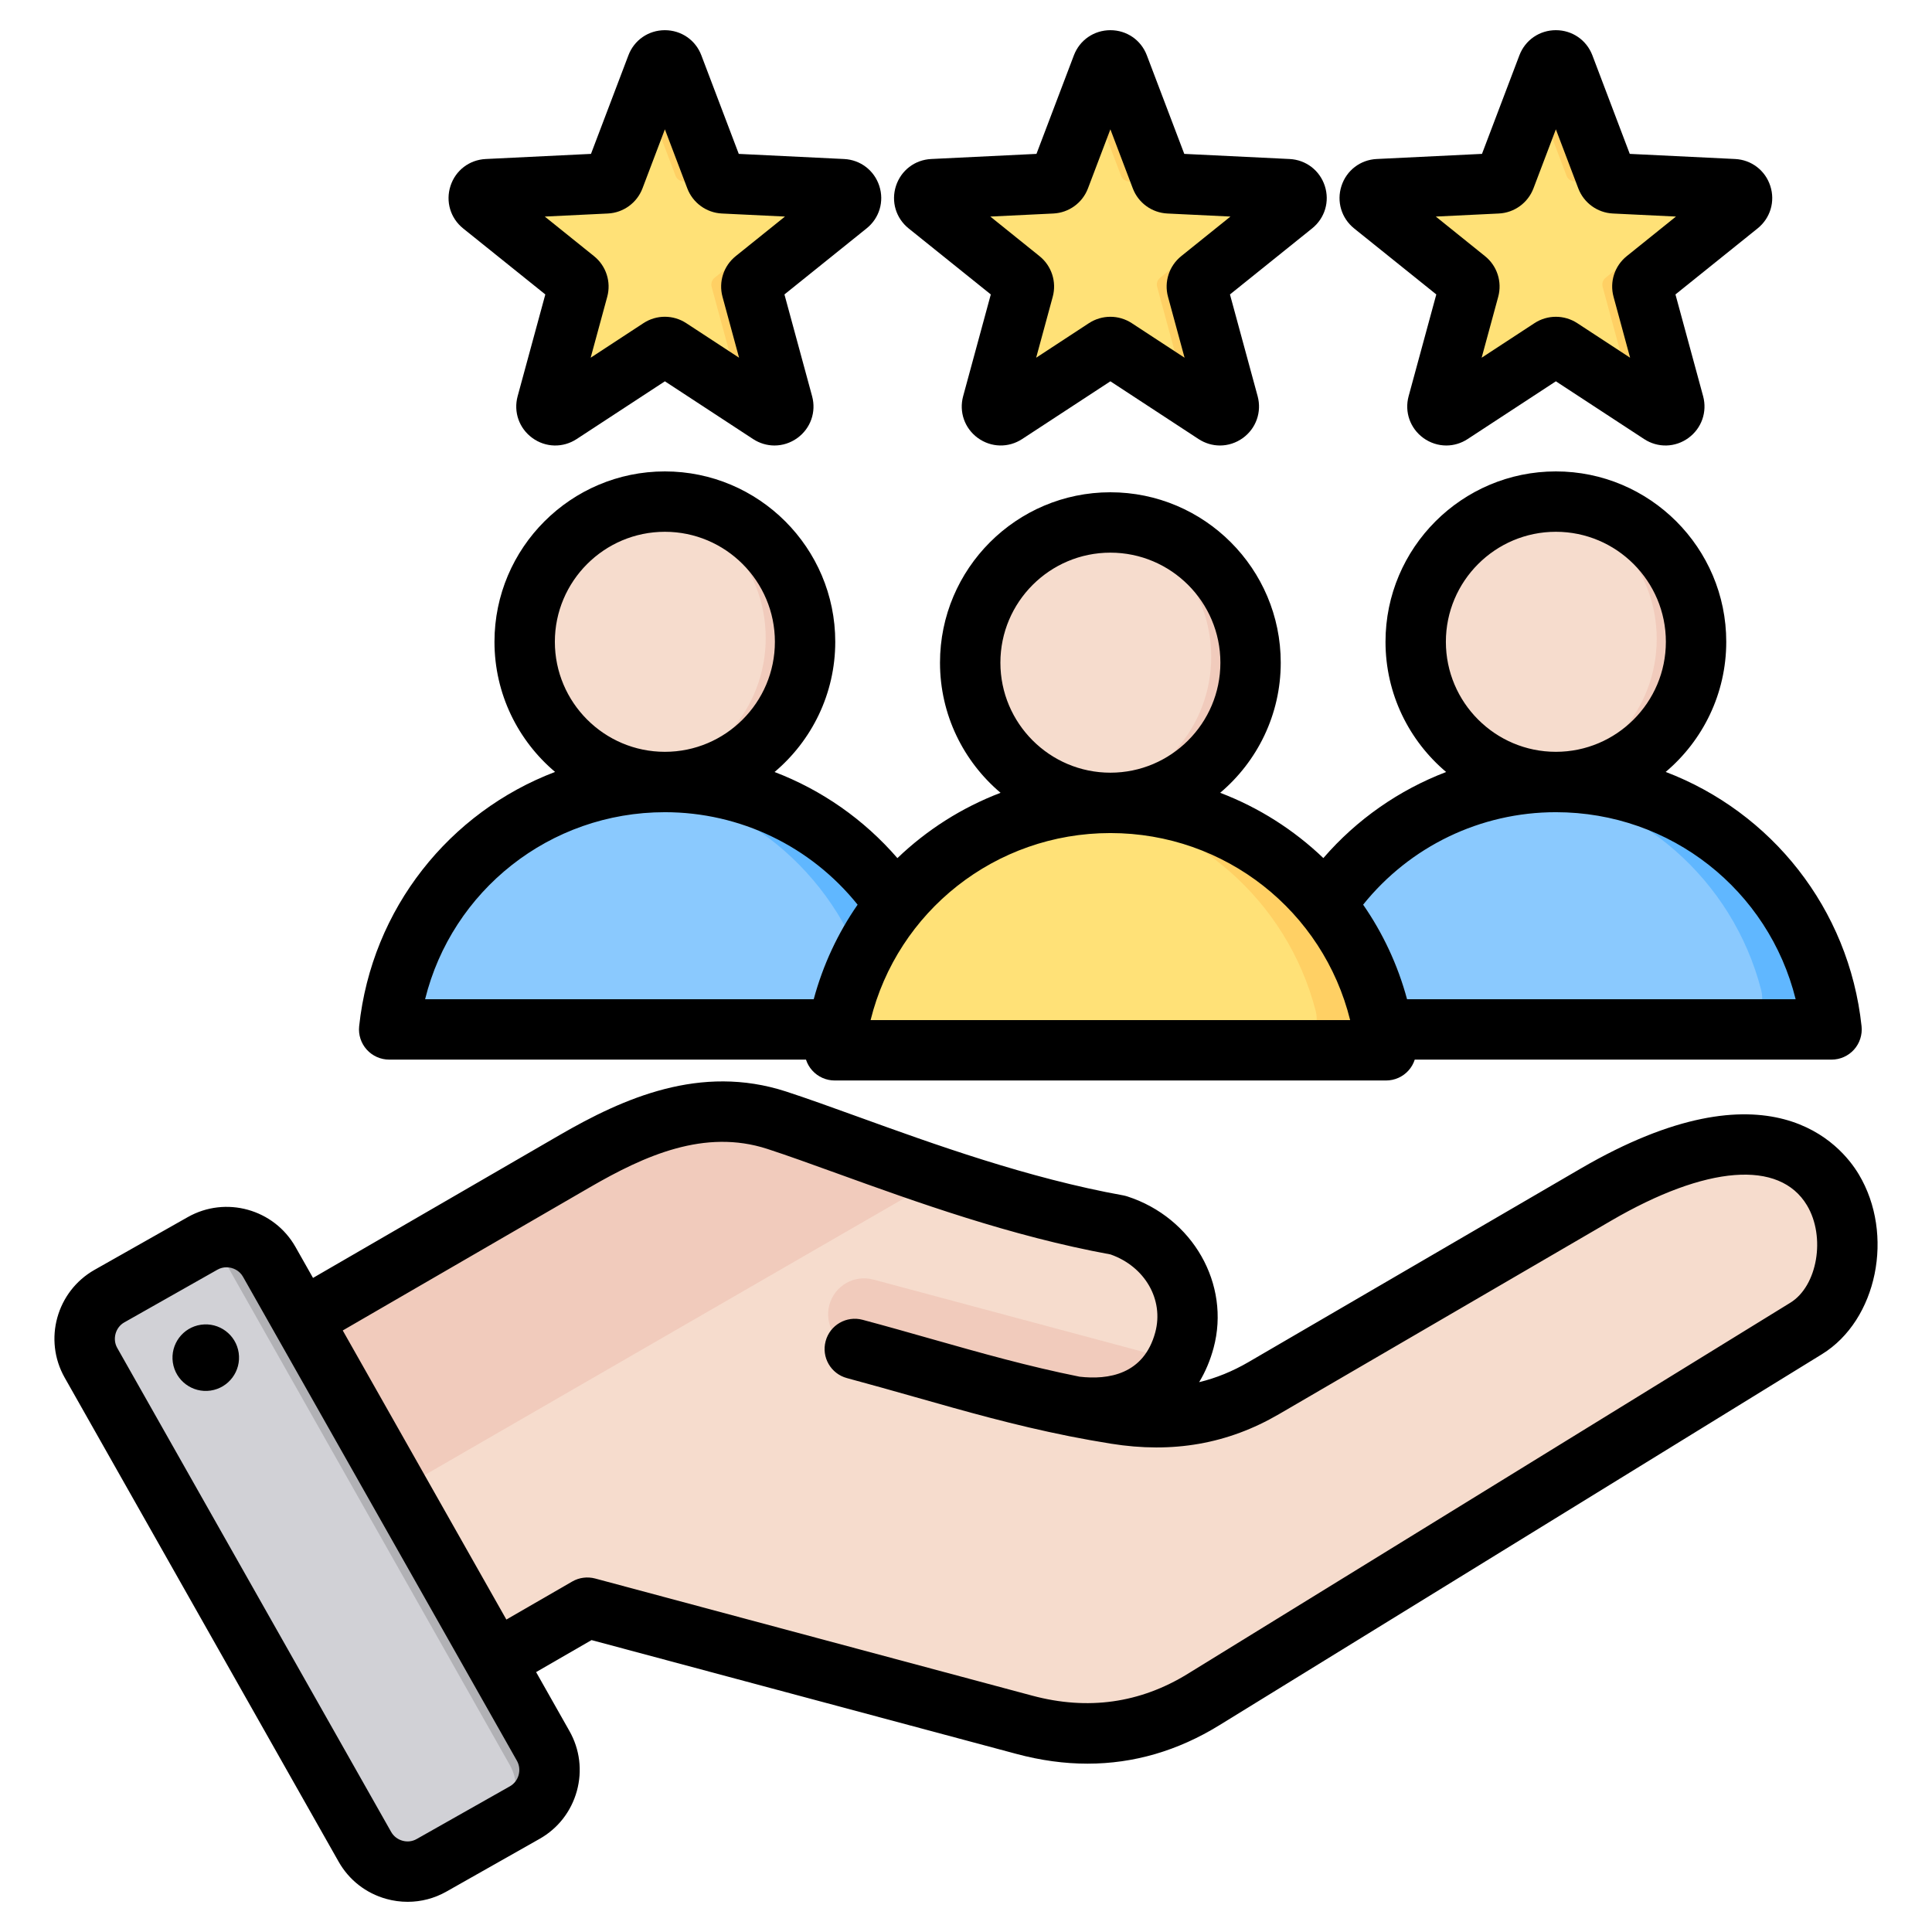
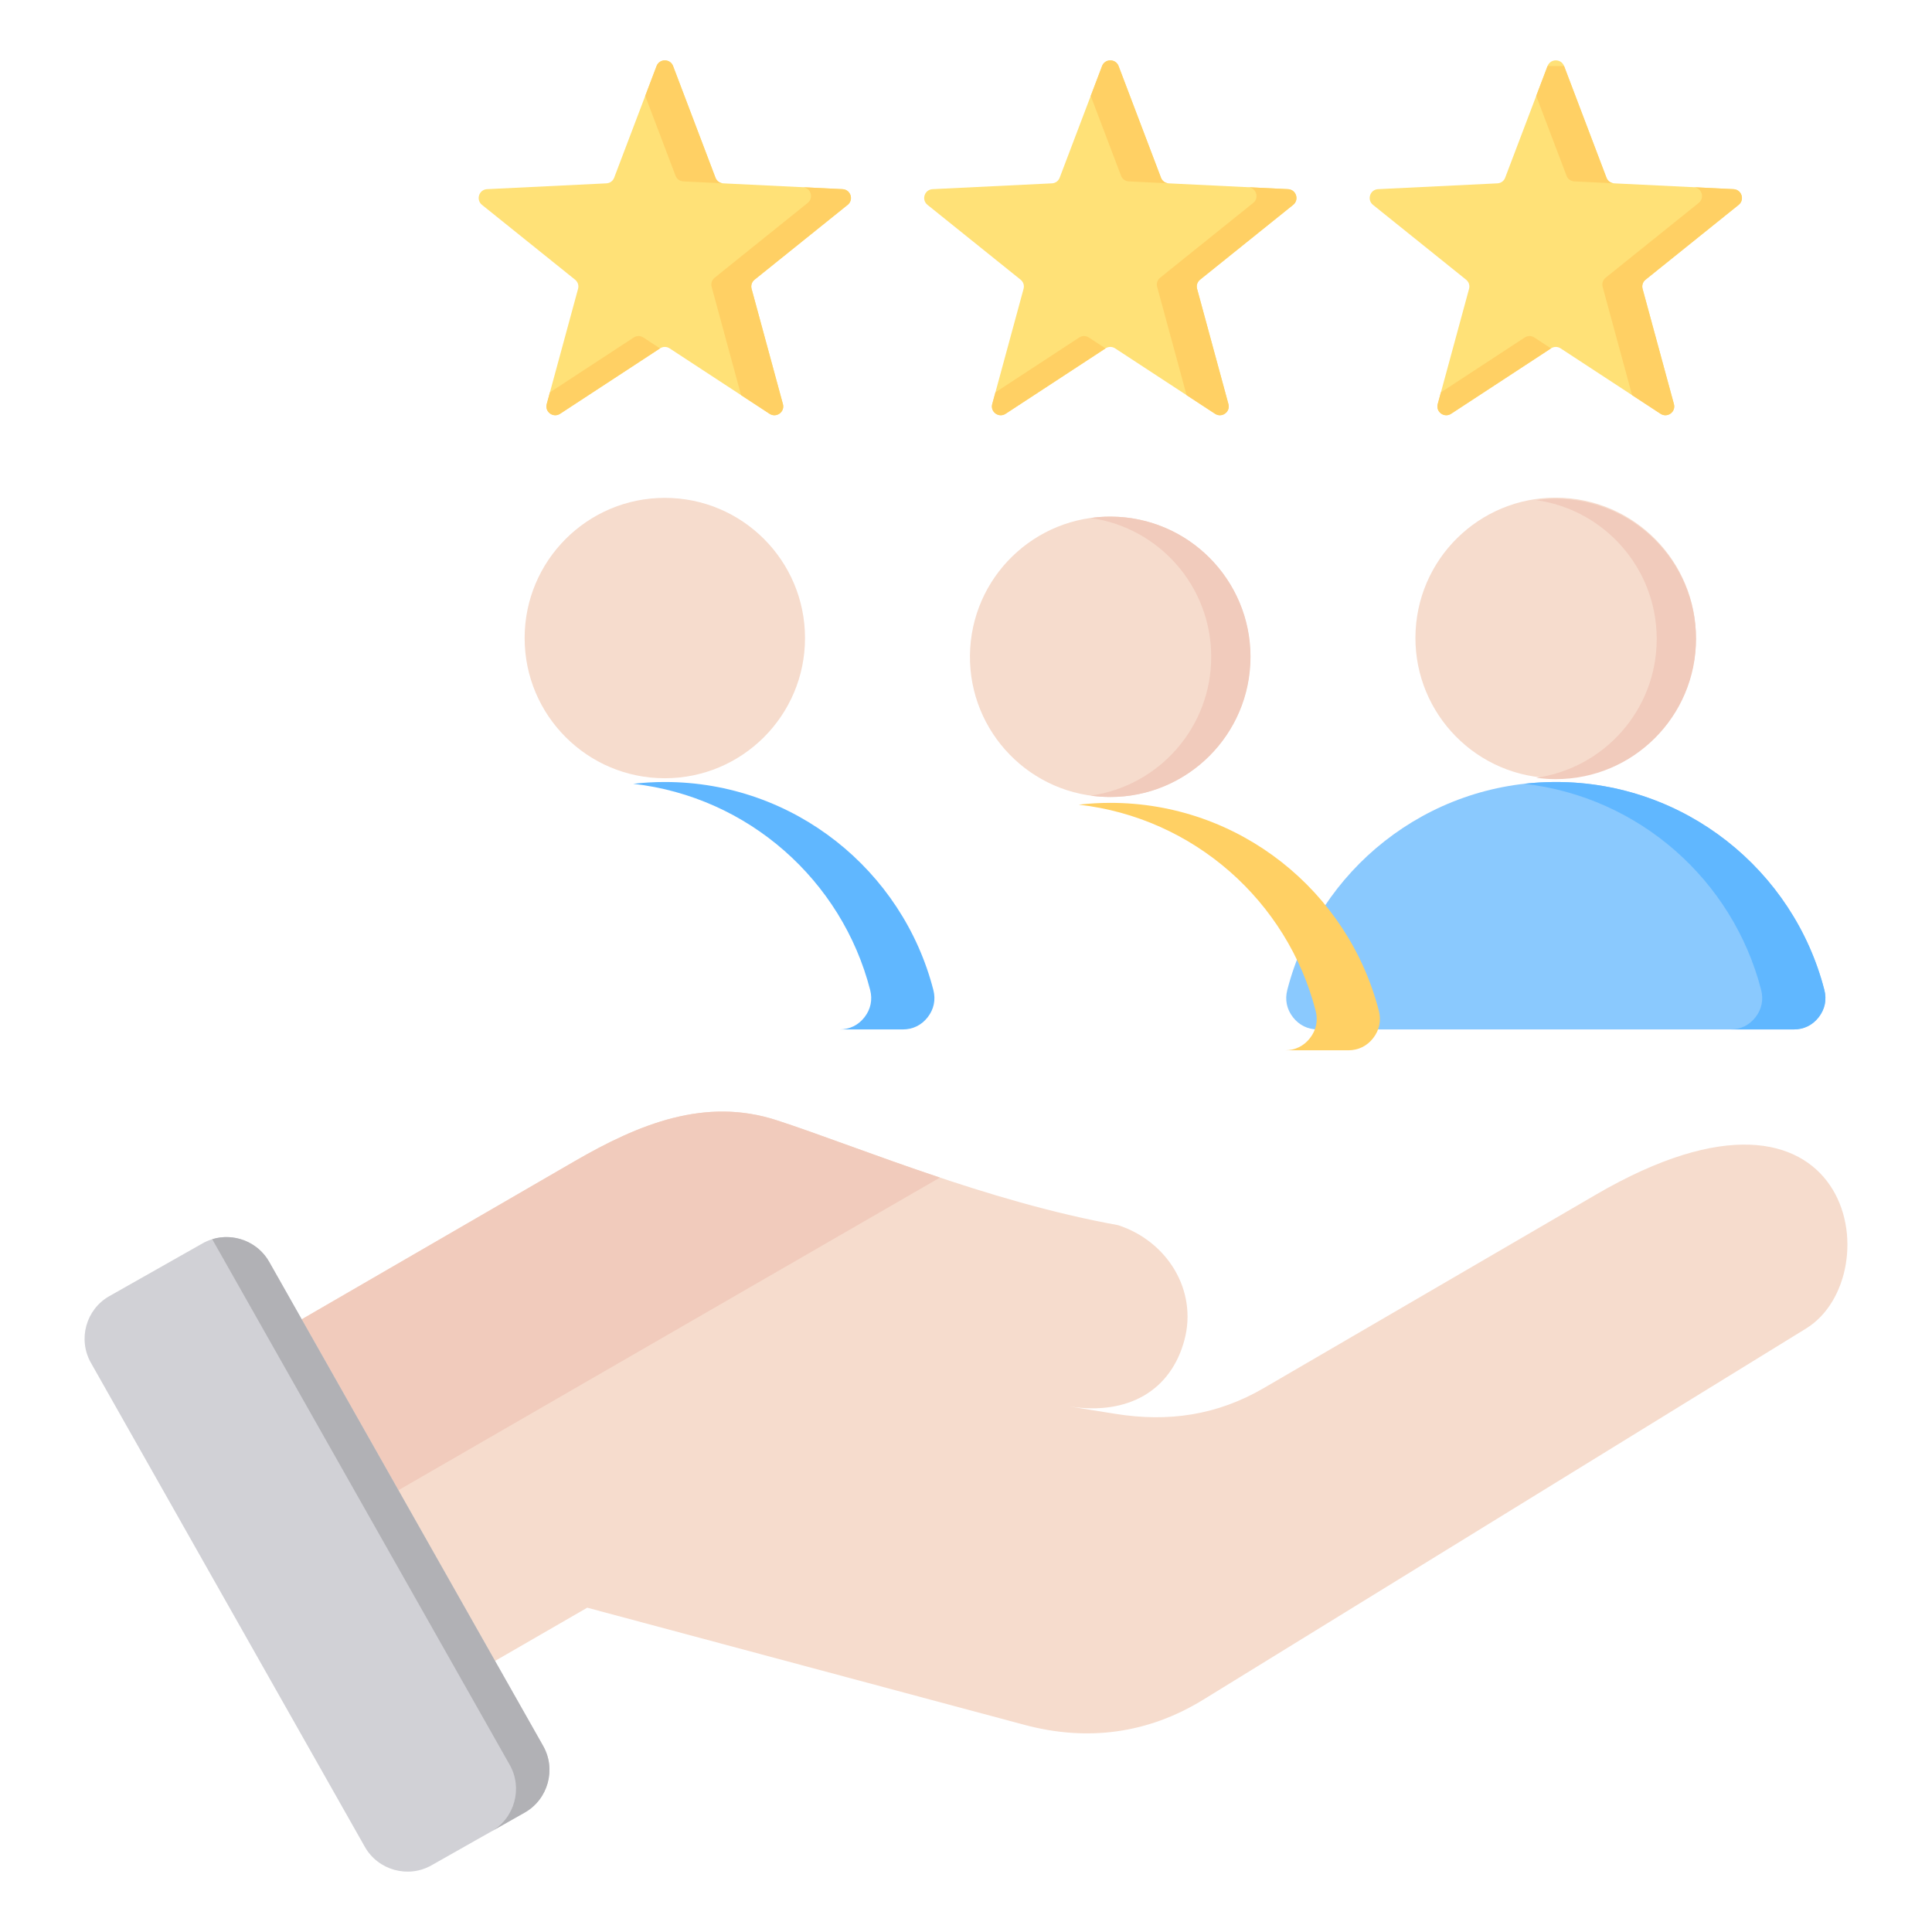
<svg xmlns="http://www.w3.org/2000/svg" id="Layer_1" enable-background="new 0 0 512 512" height="512" viewBox="0 0 512 512" width="512">
  <g clip-rule="evenodd" fill-rule="evenodd">
    <g>
      <g>
        <path d="m60.708 360.788 91.547-53.039c17.181-9.954 34.652-17.012 53.536-10.886 21.055 6.828 55.437 21.49 90.5 27.814 13.015 4.219 21.128 17.251 17.588 30.465-3.541 13.216-14.708 20.03-30.465 17.592l12.257 1.962c14.045 2.247 26.944.324 39.237-6.835l88.018-51.266c68.419-39.847 78.468 21.455 55.72 35.461l-159.731 98.356c-14.691 9.044-30.766 11.155-47.431 6.688l-115.858-31.044-42.906 24.772c-8.249 4.763-18.863 1.919-23.626-6.331l-34.695-60.095c-4.758-8.243-1.926-18.843 6.309-23.614z" fill="#f6dccd" />
-         <path d="m311.791 360.623c-4.892 9.561-14.973 14.183-28.376 12.11-18.978-5.019-37.934-10.164-56.897-15.245-5.079-1.361-8.093-6.581-6.732-11.661 1.361-5.079 6.581-8.093 11.66-6.732z" fill="#f1cbbc" />
        <path d="m60.708 360.788 91.548-53.039c17.181-9.954 34.652-17.012 53.536-10.886 11.265 3.653 26.344 9.548 43.302 15.209l-177.341 102.387-17.354-30.058c-4.758-8.242-1.926-18.842 6.309-23.613z" fill="#f1cbbc" />
        <path d="m71.338 334.405 72.604 128.287c3.511 6.203 1.308 14.15-4.895 17.661l-24.696 13.977c-6.203 3.511-14.15 1.308-17.661-4.895l-72.604-128.288c-3.51-6.203-1.308-14.151 4.896-17.661l24.696-13.977c6.202-3.51 14.15-1.307 17.66 4.896z" fill="#d1d1d6" />
        <path d="m109.524 422.546 12.851 22.706 12.708 22.454c3.503 6.19 1.317 14.118-4.857 17.639l8.822-4.993c6.203-3.511 8.406-11.458 4.895-17.661l-12.751-22.529-25.603-45.238-25.632-45.289-8.62-15.23c-3.041-5.373-9.412-7.744-15.094-6l14.924 26.368 25.603 45.238 12.751 22.53z" fill="#b1b1b5" />
      </g>
      <g>
        <path d="m349.255 272.812 126.106-.001c2.676 0 4.979-1.129 6.619-3.244 1.639-2.115 2.159-4.626 1.492-7.217-8.157-31.693-36.924-55.113-71.164-55.113s-63.007 23.419-71.164 55.113c-.667 2.592-.147 5.102 1.492 7.217 1.64 2.116 3.943 3.245 6.619 3.245z" fill="#8ac9fe" />
        <path d="m475.361 272.811c2.676 0 4.979-1.129 6.619-3.244 1.639-2.115 2.159-4.626 1.492-7.217-8.157-31.693-36.924-55.113-71.163-55.113-2.832 0-5.626.163-8.374.476 30.482 3.459 55.306 25.566 62.789 54.637.667 2.591.147 5.103-1.492 7.217-1.64 2.115-3.943 3.244-6.619 3.244z" fill="#60b7ff" />
        <ellipse cx="412.309" cy="169.327" fill="#f6dccd" rx="37.152" ry="37.153" transform="matrix(.055 -.999 .999 .055 220.441 571.641)" />
        <path d="m412.309 132.174c20.519 0 37.153 16.634 37.153 37.153s-16.634 37.152-37.153 37.152c-1.768 0-3.506-.126-5.208-.365 18.052-2.533 31.945-18.036 31.945-36.787s-13.892-34.255-31.945-36.787c1.702-.24 3.44-.366 5.208-.366z" fill="#f1cbbc" />
      </g>
      <g>
        <path d="m414.496 17.499 11.232 29.583c.338.889 1.124 1.461 2.074 1.507l31.606 1.54c2.15.105 3.029 2.812 1.352 4.161l-24.664 19.824c-.741.596-1.042 1.52-.792 2.438l8.302 30.535c.565 2.077-1.738 3.75-3.539 2.571l-26.477-17.331c-.796-.521-1.767-.521-2.563 0l-26.475 17.331c-1.801 1.179-4.104-.494-3.539-2.571l8.301-30.535c.249-.918-.051-1.842-.792-2.438l-24.664-19.824c-1.677-1.348-.797-4.056 1.352-4.161l31.606-1.54c.95-.046 1.736-.617 2.074-1.507l11.232-29.583c.758-2 3.615-2 4.374 0z" fill="#ffe177" />
-         <path d="m414.496 17.499 11.232 29.583c.336.885 1.115 1.454 2.059 1.506l-10.567-.515c-.95-.046-1.736-.617-2.074-1.506l-8.03-21.151 3.006-7.916c.758-2.001 3.615-2.001 4.374-.001zm34.34 32.115 10.571.515c2.149.105 3.029 2.812 1.352 4.161l-24.664 19.824c-.741.596-1.042 1.52-.792 2.438l8.302 30.535c.565 2.077-1.738 3.75-3.539 2.572l-7.546-4.94-7.798-28.683c-.249-.918.051-1.842.792-2.438l24.664-19.824c1.674-1.346.8-4.046-1.342-4.16zm-37.809 42.713-26.475 17.331c-1.8 1.178-4.104-.495-3.539-2.572l.845-3.108 22.203-14.534c.795-.521 1.767-.52 2.562 0z" fill="#ffd064" />
+         <path d="m414.496 17.499 11.232 29.583c.336.885 1.115 1.454 2.059 1.506l-10.567-.515c-.95-.046-1.736-.617-2.074-1.506l-8.03-21.151 3.006-7.916zm34.34 32.115 10.571.515c2.149.105 3.029 2.812 1.352 4.161l-24.664 19.824c-.741.596-1.042 1.52-.792 2.438l8.302 30.535c.565 2.077-1.738 3.75-3.539 2.572l-7.546-4.94-7.798-28.683c-.249-.918.051-1.842.792-2.438l24.664-19.824c1.674-1.346.8-4.046-1.342-4.16zm-37.809 42.713-26.475 17.331c-1.8 1.178-4.104-.495-3.539-2.572l.845-3.108 22.203-14.534c.795-.521 1.767-.52 2.562 0z" fill="#ffd064" />
      </g>
      <g>
-         <path d="m113.132 272.812 126.106-.001c2.676 0 4.979-1.129 6.619-3.244 1.639-2.115 2.159-4.626 1.492-7.217-8.157-31.693-36.924-55.113-71.164-55.113s-63.007 23.419-71.164 55.113c-.667 2.592-.147 5.102 1.492 7.217 1.639 2.116 3.943 3.245 6.619 3.245z" fill="#8ac9fe" />
        <path d="m239.237 272.811c2.676 0 4.979-1.129 6.619-3.244 1.639-2.115 2.159-4.626 1.492-7.217-8.157-31.693-36.924-55.113-71.163-55.113-2.832 0-5.626.163-8.374.476 30.481 3.459 55.307 25.566 62.789 54.637.667 2.591.147 5.103-1.492 7.217-1.64 2.115-3.943 3.244-6.619 3.244z" fill="#60b7ff" />
        <circle cx="176.185" cy="169.091" fill="#f6dccd" r="37.152" />
-         <path d="m176.185 131.939c20.519 0 37.153 16.634 37.153 37.153 0 20.518-16.634 37.152-37.153 37.152-1.768 0-3.506-.126-5.208-.365 18.052-2.533 31.945-18.036 31.945-36.787s-13.892-34.255-31.945-36.788c1.702-.239 3.44-.365 5.208-.365z" fill="#f1cbbc" />
      </g>
      <g>
        <path d="m178.373 17.499 11.232 29.583c.338.889 1.124 1.461 2.074 1.507l31.606 1.54c2.15.105 3.029 2.812 1.352 4.161l-24.664 19.824c-.741.596-1.042 1.52-.792 2.438l8.301 30.535c.565 2.077-1.738 3.75-3.539 2.571l-26.476-17.331c-.796-.521-1.767-.521-2.563 0l-26.475 17.331c-1.801 1.179-4.104-.494-3.539-2.571l8.301-30.535c.249-.918-.05-1.842-.792-2.438l-24.665-19.824c-1.678-1.348-.797-4.056 1.352-4.161l31.606-1.54c.95-.046 1.736-.617 2.074-1.507l11.232-29.583c.759-2 3.615-2 4.375 0z" fill="#ffe177" />
        <path d="m178.373 17.499 11.232 29.583c.336.885 1.115 1.454 2.059 1.506l-10.567-.515c-.95-.046-1.736-.617-2.074-1.506l-8.03-21.151 3.006-7.916c.758-2.001 3.614-2.001 4.374-.001zm34.34 32.115 10.571.515c2.149.105 3.029 2.812 1.352 4.161l-24.664 19.824c-.741.596-1.042 1.52-.792 2.438l8.301 30.535c.565 2.077-1.738 3.75-3.539 2.572l-7.546-4.94-7.798-28.683c-.249-.918.051-1.842.792-2.438l24.664-19.824c1.674-1.346.8-4.046-1.341-4.16zm-37.81 42.713-26.475 17.331c-1.8 1.178-4.104-.495-3.539-2.572l.845-3.108 22.203-14.534c.795-.521 1.767-.52 2.562 0z" fill="#ffd064" />
      </g>
      <g>
-         <path d="m231.194 278.342 126.106-.001c2.676 0 4.979-1.128 6.619-3.244 1.639-2.115 2.159-4.626 1.492-7.218-8.157-31.693-36.924-55.113-71.163-55.113-34.24 0-63.007 23.42-71.164 55.113-.667 2.592-.147 5.102 1.492 7.217 1.639 2.117 3.942 3.246 6.618 3.246z" fill="#ffe177" />
        <path d="m357.299 278.341c2.676 0 4.979-1.129 6.619-3.244 1.639-2.115 2.159-4.626 1.492-7.218-8.157-31.693-36.924-55.113-71.163-55.113-2.832 0-5.626.164-8.374.476 30.481 3.459 55.306 25.566 62.789 54.637.667 2.591.147 5.103-1.492 7.218-1.64 2.115-3.943 3.244-6.619 3.244z" fill="#ffd064" />
        <ellipse cx="294.247" cy="174.062" fill="#f6dccd" rx="37.152" ry="37.153" transform="matrix(.062 -.998 .998 .062 102.238 456.925)" />
        <path d="m294.247 136.909c20.519 0 37.153 16.634 37.153 37.153s-16.634 37.152-37.153 37.152c-1.768 0-3.506-.126-5.208-.365 18.053-2.533 31.945-18.036 31.945-36.787s-13.892-34.255-31.945-36.788c1.702-.239 3.44-.365 5.208-.365z" fill="#f1cbbc" />
      </g>
      <g>
        <path d="m296.434 17.499 11.232 29.583c.338.889 1.124 1.461 2.074 1.507l31.606 1.54c2.15.105 3.029 2.812 1.352 4.161l-24.664 19.824c-.741.596-1.042 1.52-.792 2.438l8.302 30.535c.565 2.077-1.738 3.75-3.539 2.571l-26.476-17.331c-.796-.521-1.767-.521-2.563 0l-26.475 17.331c-1.801 1.179-4.104-.494-3.539-2.571l8.301-30.535c.249-.918-.05-1.842-.792-2.438l-24.665-19.824c-1.678-1.348-.797-4.056 1.352-4.161l31.606-1.54c.95-.046 1.736-.617 2.074-1.507l11.232-29.583c.759-2 3.615-2 4.374 0z" fill="#ffe177" />
        <path d="m296.434 17.499 11.232 29.583c.336.885 1.115 1.454 2.059 1.506l-10.567-.515c-.95-.046-1.736-.617-2.074-1.506l-8.03-21.151 3.006-7.916c.759-2.001 3.615-2.001 4.374-.001zm34.34 32.115 10.571.515c2.149.105 3.029 2.812 1.352 4.161l-24.664 19.824c-.741.596-1.041 1.52-.792 2.438l8.302 30.535c.565 2.077-1.738 3.75-3.539 2.572l-7.546-4.94-7.798-28.683c-.249-.918.051-1.842.792-2.438l24.664-19.824c1.674-1.346.8-4.046-1.342-4.16zm-37.809 42.713-26.475 17.331c-1.8 1.178-4.104-.495-3.539-2.572l.845-3.108 22.203-14.534c.795-.521 1.767-.52 2.562 0z" fill="#ffd064" />
      </g>
    </g>
-     <path d="m397.222 56.581c4.099-.2 7.7-2.82 9.16-6.66l5.94-15.65 5.94 15.65c1.459 3.839 5.051 6.459 9.16 6.66l16.724.809-13.043 10.491c-3.21 2.579-4.58 6.799-3.497 10.769l4.387 16.15-13.998-9.16c-1.732-1.129-3.7-1.69-5.672-1.69-1.968 0-3.949.561-5.658 1.681l-14.014 9.169 4.392-16.15c1.078-3.97-.292-8.198-3.502-10.769l-13.038-10.491zm-38.371 3.949 21.783 17.5-7.333 26.96c-1.139 4.181.4 8.531 3.902 11.082 1.826 1.318 3.949 1.989 6.082 1.989 1.958 0 3.916-.57 5.658-1.71l23.379-15.301 23.379 15.301c3.62 2.379 8.232 2.271 11.739-.279 3.502-2.55 5.031-6.9 3.902-11.082l-7.329-26.96 21.77-17.5c3.379-2.72 4.702-7.139 3.361-11.26-1.341-4.12-5.003-6.921-9.329-7.131l-27.912-1.358-9.908-26.122c-1.544-4.048-5.333-6.66-9.673-6.66-4.34 0-8.129 2.612-9.668 6.66l-9.913 26.122-27.907 1.358c-4.33.21-7.992 3.01-9.329 7.131-1.342 4.121-.024 8.541 3.346 11.26zm-79.697-3.949c4.109-.2 7.71-2.809 9.169-6.66l5.94-15.65 5.94 15.65c1.459 3.85 5.06 6.459 9.16 6.66l16.719.809-13.047 10.491c-3.201 2.579-4.58 6.799-3.502 10.769l4.391 16.15-13.993-9.16c-1.727-1.129-3.699-1.69-5.667-1.69-1.972 0-3.949.561-5.672 1.681l-13.999 9.169 4.391-16.15c1.078-3.97-.292-8.19-3.502-10.769l-13.037-10.491zm-38.361 3.949 21.779 17.5-7.328 26.96c-1.139 4.181.391 8.531 3.897 11.082 3.502 2.539 8.11 2.658 11.739.279l23.384-15.301 23.379 15.31c1.742 1.131 3.699 1.701 5.662 1.701 2.128 0 4.246-.671 6.077-1.989 3.502-2.55 5.032-6.9 3.902-11.082l-7.333-26.96 21.77-17.5c3.384-2.72 4.702-7.139 3.365-11.26-1.341-4.12-5.003-6.921-9.334-7.131l-27.907-1.358-9.922-26.122c-1.53-4.048-5.328-6.66-9.659-6.66-4.34 0-8.133 2.612-9.673 6.66l-9.918 26.122-27.902 1.358c-4.33.21-7.988 3.01-9.329 7.131s-.028 8.541 3.351 11.26zm-79.692-3.949c4.104-.2 7.7-2.82 9.164-6.66l5.936-15.65 5.94 15.65c1.464 3.839 5.051 6.459 9.16 6.66l16.723.809-13.052 10.491c-3.201 2.57-4.58 6.799-3.502 10.769l4.391 16.15-13.998-9.16c-3.441-2.259-7.893-2.259-11.329-.009l-14.003 9.169 4.392-16.15c1.078-3.97-.301-8.198-3.502-10.769l-13.048-10.491zm-38.37 3.949 21.783 17.5-7.333 26.96c-1.139 4.181.391 8.531 3.902 11.082 3.502 2.55 8.11 2.658 11.739.279l23.379-15.301 23.37 15.301c1.742 1.14 3.714 1.71 5.672 1.71 2.132 0 4.25-.671 6.072-1.989 3.507-2.55 5.036-6.9 3.897-11.082l-7.329-26.96 21.778-17.509c3.38-2.71 4.702-7.13 3.361-11.25s-5.008-6.921-9.329-7.131l-27.912-1.358-9.917-26.122c-1.53-4.048-5.333-6.66-9.673-6.66-4.331 0-8.129 2.612-9.658 6.66l-9.918 26.122-27.902 1.358c-4.33.21-8.002 3.01-9.329 7.131-1.341 4.12-.028 8.54 3.347 11.259zm53.47 154.711c19.98 0 38.681 9.07 51.074 24.509-5.201 7.5-9.174 15.941-11.631 25.061h-102.991c7.131-28.801 33.038-49.57 63.548-49.57zm-29.159-45.16c0-16.07 13.08-29.152 29.159-29.152 16.074 0 29.154 13.082 29.154 29.152 0 16.079-13.08 29.159-29.154 29.159-16.079 0-29.159-13.08-29.159-29.159zm147.222 50.689c30.501 0 56.407 20.771 63.538 49.571h-127.09c7.13-28.8 33.041-49.571 63.552-49.571zm0-74.31c16.069 0 29.15 13.08 29.15 29.161 0 16.07-13.08 29.15-29.15 29.15-16.079 0-29.15-13.08-29.15-29.15 0-16.081 13.071-29.161 29.15-29.161zm118.058 68.781c30.501 0 56.412 20.76 63.543 49.569h-102.982c-2.457-9.12-6.439-17.561-11.64-25.061 12.388-15.438 31.088-24.508 51.079-24.508zm0-74.312c16.069 0 29.15 13.082 29.15 29.152 0 16.079-13.081 29.159-29.15 29.159-16.079 0-29.15-13.08-29.15-29.159 0-16.07 13.071-29.152 29.15-29.152zm-309.181 139.881h110.452c.339 1.05.899 2.041 1.661 2.879 1.52 1.692 3.681 2.652 5.95 2.652h146.12c2.269 0 4.429-.96 5.949-2.652.749-.838 1.309-1.818 1.648-2.879h110.461c2.269 0 4.429-.96 5.95-2.65 1.511-1.69 2.24-3.94 2-6.2-3.351-31.301-24.019-56.771-51.908-67.391 9.809-8.288 16.05-20.67 16.05-34.489 0-24.892-20.254-45.151-45.153-45.151-24.9 0-45.149 20.26-45.149 45.151 0 13.83 6.251 26.219 16.069 34.509-12.459 4.76-23.671 12.55-32.539 22.81-7.813-7.47-17.081-13.389-27.342-17.299 9.809-8.29 16.05-20.67 16.05-34.48 0-24.9-20.249-45.16-45.148-45.16-24.9 0-45.153 20.26-45.153 45.16 0 13.81 6.241 26.19 16.05 34.48-10.256 3.911-19.538 9.829-27.338 17.311-8.882-10.271-20.079-18.061-32.553-22.821 9.823-8.29 16.083-20.679 16.083-34.509 0-24.892-20.258-45.151-45.153-45.151-24.9 0-45.158 20.26-45.158 45.151 0 13.819 6.251 26.2 16.06 34.489-27.893 10.62-48.57 36.09-51.922 67.391-.24 2.26.49 4.51 2.01 6.2 1.524 1.69 3.684 2.649 5.953 2.649zm-39.887 77.71c.697 4.821-2.631 9.291-7.451 10.001-4.82.7-9.291-2.629-10.002-7.451-.697-4.819 2.631-9.299 7.451-10 4.82-.699 9.301 2.631 10.002 7.45zm411.198-13.281-159.718 98.361c-12.619 7.77-26.481 9.71-41.171 5.77l-115.85-31.049c-2.048-.54-4.241-.261-6.067.8l-17.454 10.079-43.36-76.61 65.44-37.92c14.638-8.479 30.472-15.58 47.059-10.201 5.352 1.742 11.513 3.972 18.648 6.551 20.475 7.399 45.911 16.599 72.321 21.42 9.094 3.19 14.182 11.97 11.861 20.629-3.022 11.24-12.511 12.641-20.061 11.771-13.73-2.759-26.199-6.301-39.251-10-5.851-1.66-11.889-3.382-18.258-5.08-4.26-1.14-8.651 1.39-9.79 5.659-1.153 4.272 1.389 8.651 5.648 9.791 6.251 1.681 12.243 3.379 18.041 5.019 13.452 3.821 26.311 7.47 40.691 10.34.038.009.089.02.127.03 3.601.709 7.291 1.38 11.104 1.991 16.418 2.629 30.976.069 44.527-7.822l88.009-51.259c25.243-14.7 44.654-16.22 51.922-4.08 5.001 8.361 2.784 21.381-4.418 25.81zm-337.012 125.152c.353-1.282.193-2.62-.447-3.76l-72.599-128.281c-.899-1.6-2.622-2.501-4.373-2.501-.819 0-1.638.201-2.386.622l-24.702 13.979c-2.339 1.32-3.191 4.42-1.869 6.76l72.599 128.279c.649 1.14 1.708 1.96 2.998 2.32 1.281.36 2.622.2 3.761-.45l24.702-13.97c1.139-.648 1.958-1.709 2.316-2.998zm355.153-159.181c9.541 15.921 4.89 38.64-9.748 47.661l-159.732 98.35c-10.991 6.77-22.678 10.17-34.911 10.17-6.129 0-12.398-.861-18.781-2.57l-112.659-30.179-14.69 8.48 8.84 15.63c2.754 4.859 3.441 10.509 1.953 15.909-1.502 5.409-4.999 9.899-9.861 12.65l-24.702 13.981c-3.177 1.8-6.698 2.71-10.261 2.71-1.887 0-3.789-.25-5.658-.77-5.398-1.5-9.889-5.001-12.643-9.861l-72.599-128.28c-5.7-10.061-2.137-22.87 7.912-28.57l24.697-13.97c10.063-5.7 22.871-2.14 28.561 7.91l4.641 8.2 65.298-37.83c16.992-9.84 37.401-18.91 60.022-11.582 5.596 1.821 12.177 4.202 19.148 6.72 20.051 7.25 45.012 16.27 70.302 20.83.348.072.701.16 1.04.27 17.34 5.62 27.38 23.251 22.852 40.141-.904 3.35-2.193 6.38-3.831 9.079 4.509-1.09 8.849-2.859 13.108-5.339l88.01-51.27c50.073-29.149 69.07-6.199 73.692 1.53z" />
  </g>
</svg>